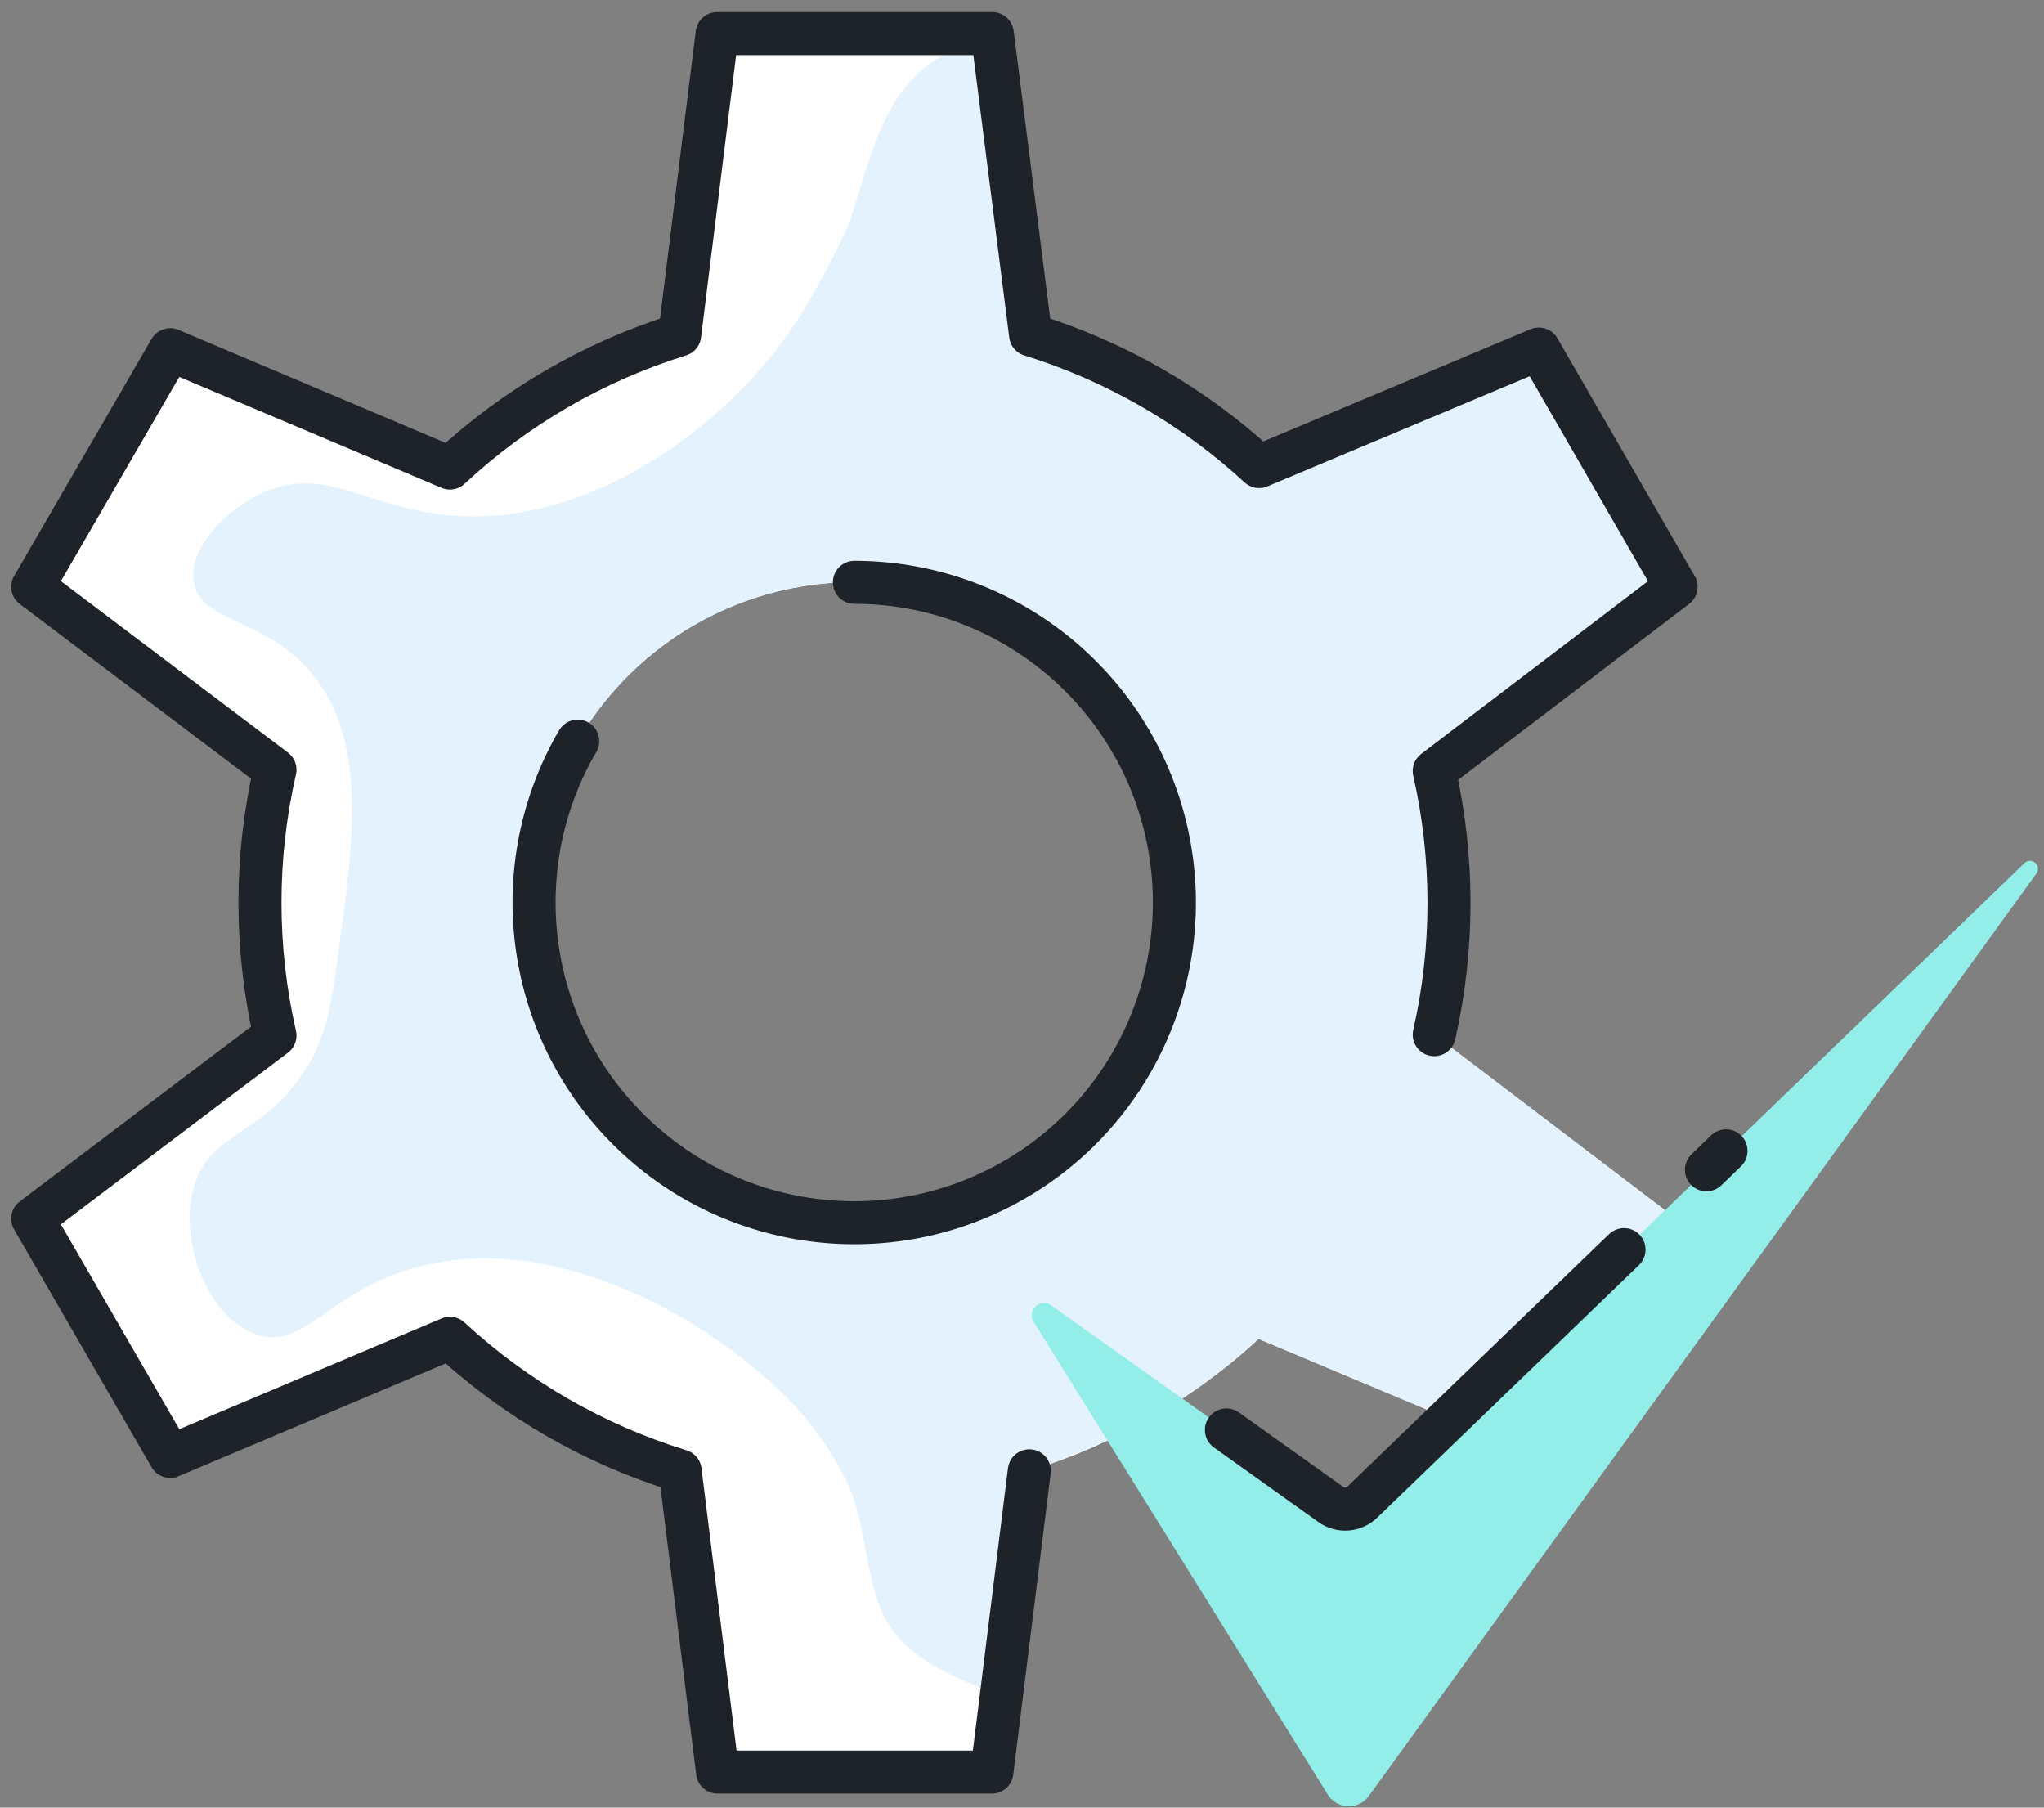
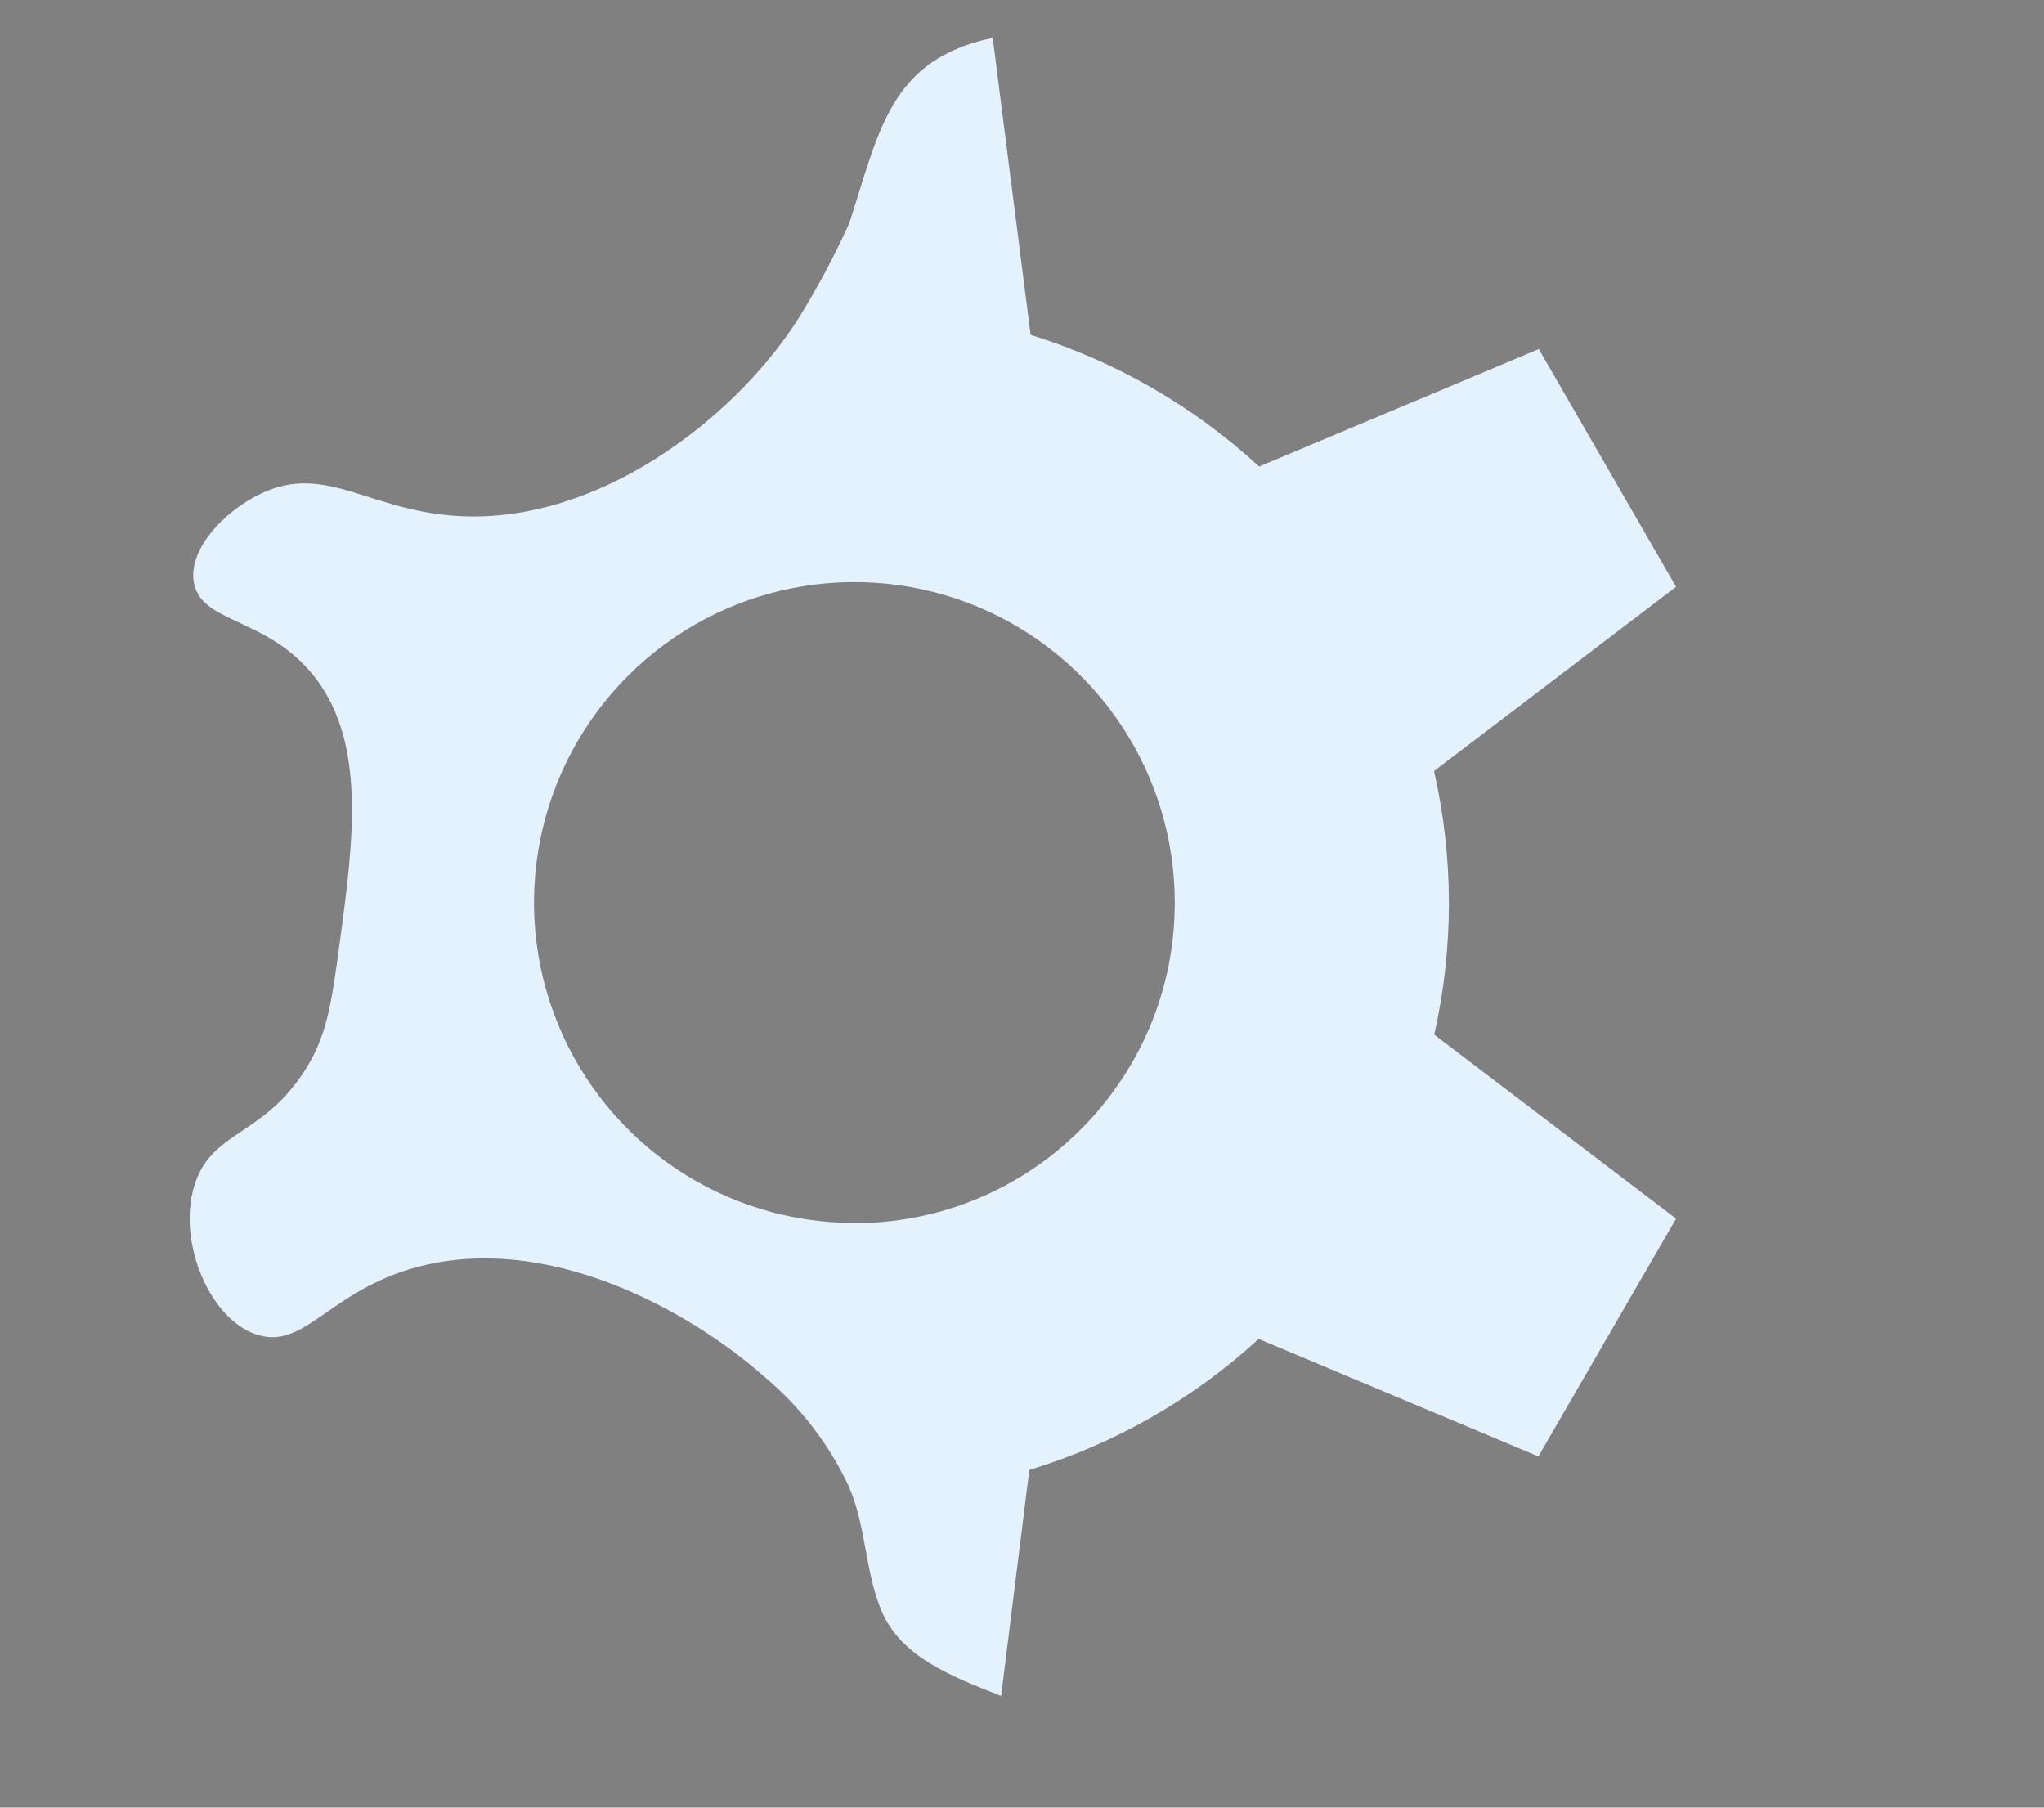
<svg xmlns="http://www.w3.org/2000/svg" width="95px" height="84px" viewBox="0 0 95 84" version="1.1">
  <rect x="0" y="0" width="95" height="84" fill="#808080" stroke="none" />
  <title>Base/Illustrations/Marketing Webiste/Index/icon-configurable</title>
  <desc>Created with Sketch.</desc>
  <g id="Marketing-Website" stroke="none" stroke-width="1" fill="none" fill-rule="evenodd">
    <g id="Money" transform="translate(-824, -1091)">
      <g id="Money-Features" transform="translate(156, 887)">
        <g id="Features" transform="translate(0, 154)">
          <g id="Item/Illustration-Boxy-Card-No-header" transform="translate(576, 0)">
            <g id="Base/Illustrations/Website/Spot-Illustrations/Easy-Configuration-" transform="translate(72, 32)">
-               <path d="M86.65,53.83 L97.9,45.27 L91.52,34.22 L78.52,39.68 C75.479,36.876 71.851,34.785 67.9,33.56 L66.12,19.56 L53.33,19.56 L51.59,33.56 C47.611,34.797 43.961,36.912 40.91,39.75 L27.91,34.25 L21.52,45.27 L32.78,53.77 C31.85,57.834 31.85,62.056 32.78,66.12 L21.52,74.63 L27.91,85.68 L40.91,80.19 C43.969,83.02 47.626,85.126 51.61,86.35 L53.35,100.35 L66.1,100.35 L67.84,86.35 C71.808,85.132 75.451,83.037 78.5,80.22 L91.5,85.68 L97.9,74.63 L86.66,66.08 C87.572,62.047 87.569,57.861 86.65,53.83 L86.65,53.83 Z M59.71,74.83 C53.682,74.83 48.249,71.196 45.948,65.624 C43.647,60.053 44.932,53.644 49.203,49.39 C53.474,45.136 59.888,43.877 65.45,46.201 C71.012,48.524 74.624,53.972 74.6,60 C74.572,68.204 67.914,74.84 59.71,74.84 L59.71,74.83 Z" id="Shape" fill="#FFFFFF" fill-rule="evenodd" />
              <path d="M86.65,53.83 L97.9,45.27 L91.52,34.22 L78.52,39.68 C75.479,36.876 71.851,34.785 67.9,33.56 L66.14,19.76 C61.37,20.76 60.87,24.06 59.48,28.35 C58.794,29.878 58.006,31.358 57.12,32.78 C54.47,37 48.49,42 42,42 C37.3,42 35.25,39.36 32,41 C30.43,41.79 28.79,43.47 29,45 C29.26,46.93 32.18,46.65 34.38,49.16 C37.08,52.25 36.44,57 35.79,61.8 C35.4,64.7 35.19,66.28 34,68 C32.09,70.76 29.93,70.61 29.1,72.89 C28.17,75.46 29.63,79.19 31.85,79.99 C34.07,80.79 35.15,78.18 39,76.99 C45.33,75.06 52.17,78.99 55.54,81.99 C57.192,83.374 58.523,85.1 59.44,87.05 C60.27,88.92 60.19,91.05 60.99,92.9 C61.9,95 64.21,95.9 66.53,96.81 L67.84,86.31 C71.804,85.104 75.447,83.022 78.5,80.22 L91.5,85.68 L97.9,74.63 L86.66,66.08 C87.572,62.047 87.569,57.861 86.65,53.83 L86.65,53.83 Z M59.71,74.83 C53.682,74.83 48.249,71.196 45.948,65.624 C43.647,60.053 44.932,53.644 49.203,49.39 C53.474,45.136 59.888,43.877 65.45,46.201 C71.012,48.524 74.624,53.972 74.6,60 C74.572,68.204 67.914,74.84 59.71,74.84 L59.71,74.83 Z" id="Shape" fill="#E3F2FC" fill-rule="evenodd" />
-               <path d="M59.71,45.06 C66.45,45.064 72.346,49.598 74.081,56.112 C75.815,62.625 72.954,69.491 67.108,72.846 C61.262,76.201 53.891,75.207 49.142,70.423 C44.393,65.64 43.453,58.262 46.85,52.44 M86.66,66.08 C87.575,62.048 87.575,57.862 86.66,53.83 L97.9,45.27 L91.52,34.22 L78.52,39.68 C75.479,36.876 71.851,34.785 67.9,33.56 L66.12,19.56 L53.33,19.56 L51.59,33.56 C47.611,34.797 43.961,36.912 40.91,39.75 L27.91,34.25 L21.52,45.27 L32.78,53.77 C31.85,57.834 31.85,62.056 32.78,66.12 L21.52,74.63 L27.91,85.68 L40.91,80.19 C43.969,83.02 47.626,85.126 51.61,86.35 L53.35,100.35 L66.1,100.35 L67.84,86.35" id="Shape" stroke="#1E2229" stroke-width="2" stroke-linecap="round" stroke-linejoin="round" />
-               <path d="M83.65,101.42 L114.65,58.59 C114.763,58.434 114.738,58.217 114.591,58.092 C114.445,57.966 114.227,57.974 114.09,58.11 L83.33,87.81 C82.932,88.193 82.317,88.235 81.87,87.91 L68.87,78.67 C68.648,78.5 68.337,78.516 68.133,78.707 C67.93,78.898 67.895,79.208 68.05,79.44 L81.69,101.36 C81.889,101.707 82.253,101.927 82.653,101.939 C83.053,101.951 83.431,101.755 83.65,101.42 Z" id="Path" fill="#93EDE9" fill-rule="nonzero" />
-               <path d="M99.31,72.36 L100.22,71.48 M77,84.45 L81.85,87.91 C82.297,88.235 82.912,88.193 83.31,87.81 L95.48,76.07" id="Shape" stroke="#1E2229" stroke-width="2" stroke-linecap="round" stroke-linejoin="round" />
            </g>
          </g>
        </g>
      </g>
    </g>
  </g>
</svg>